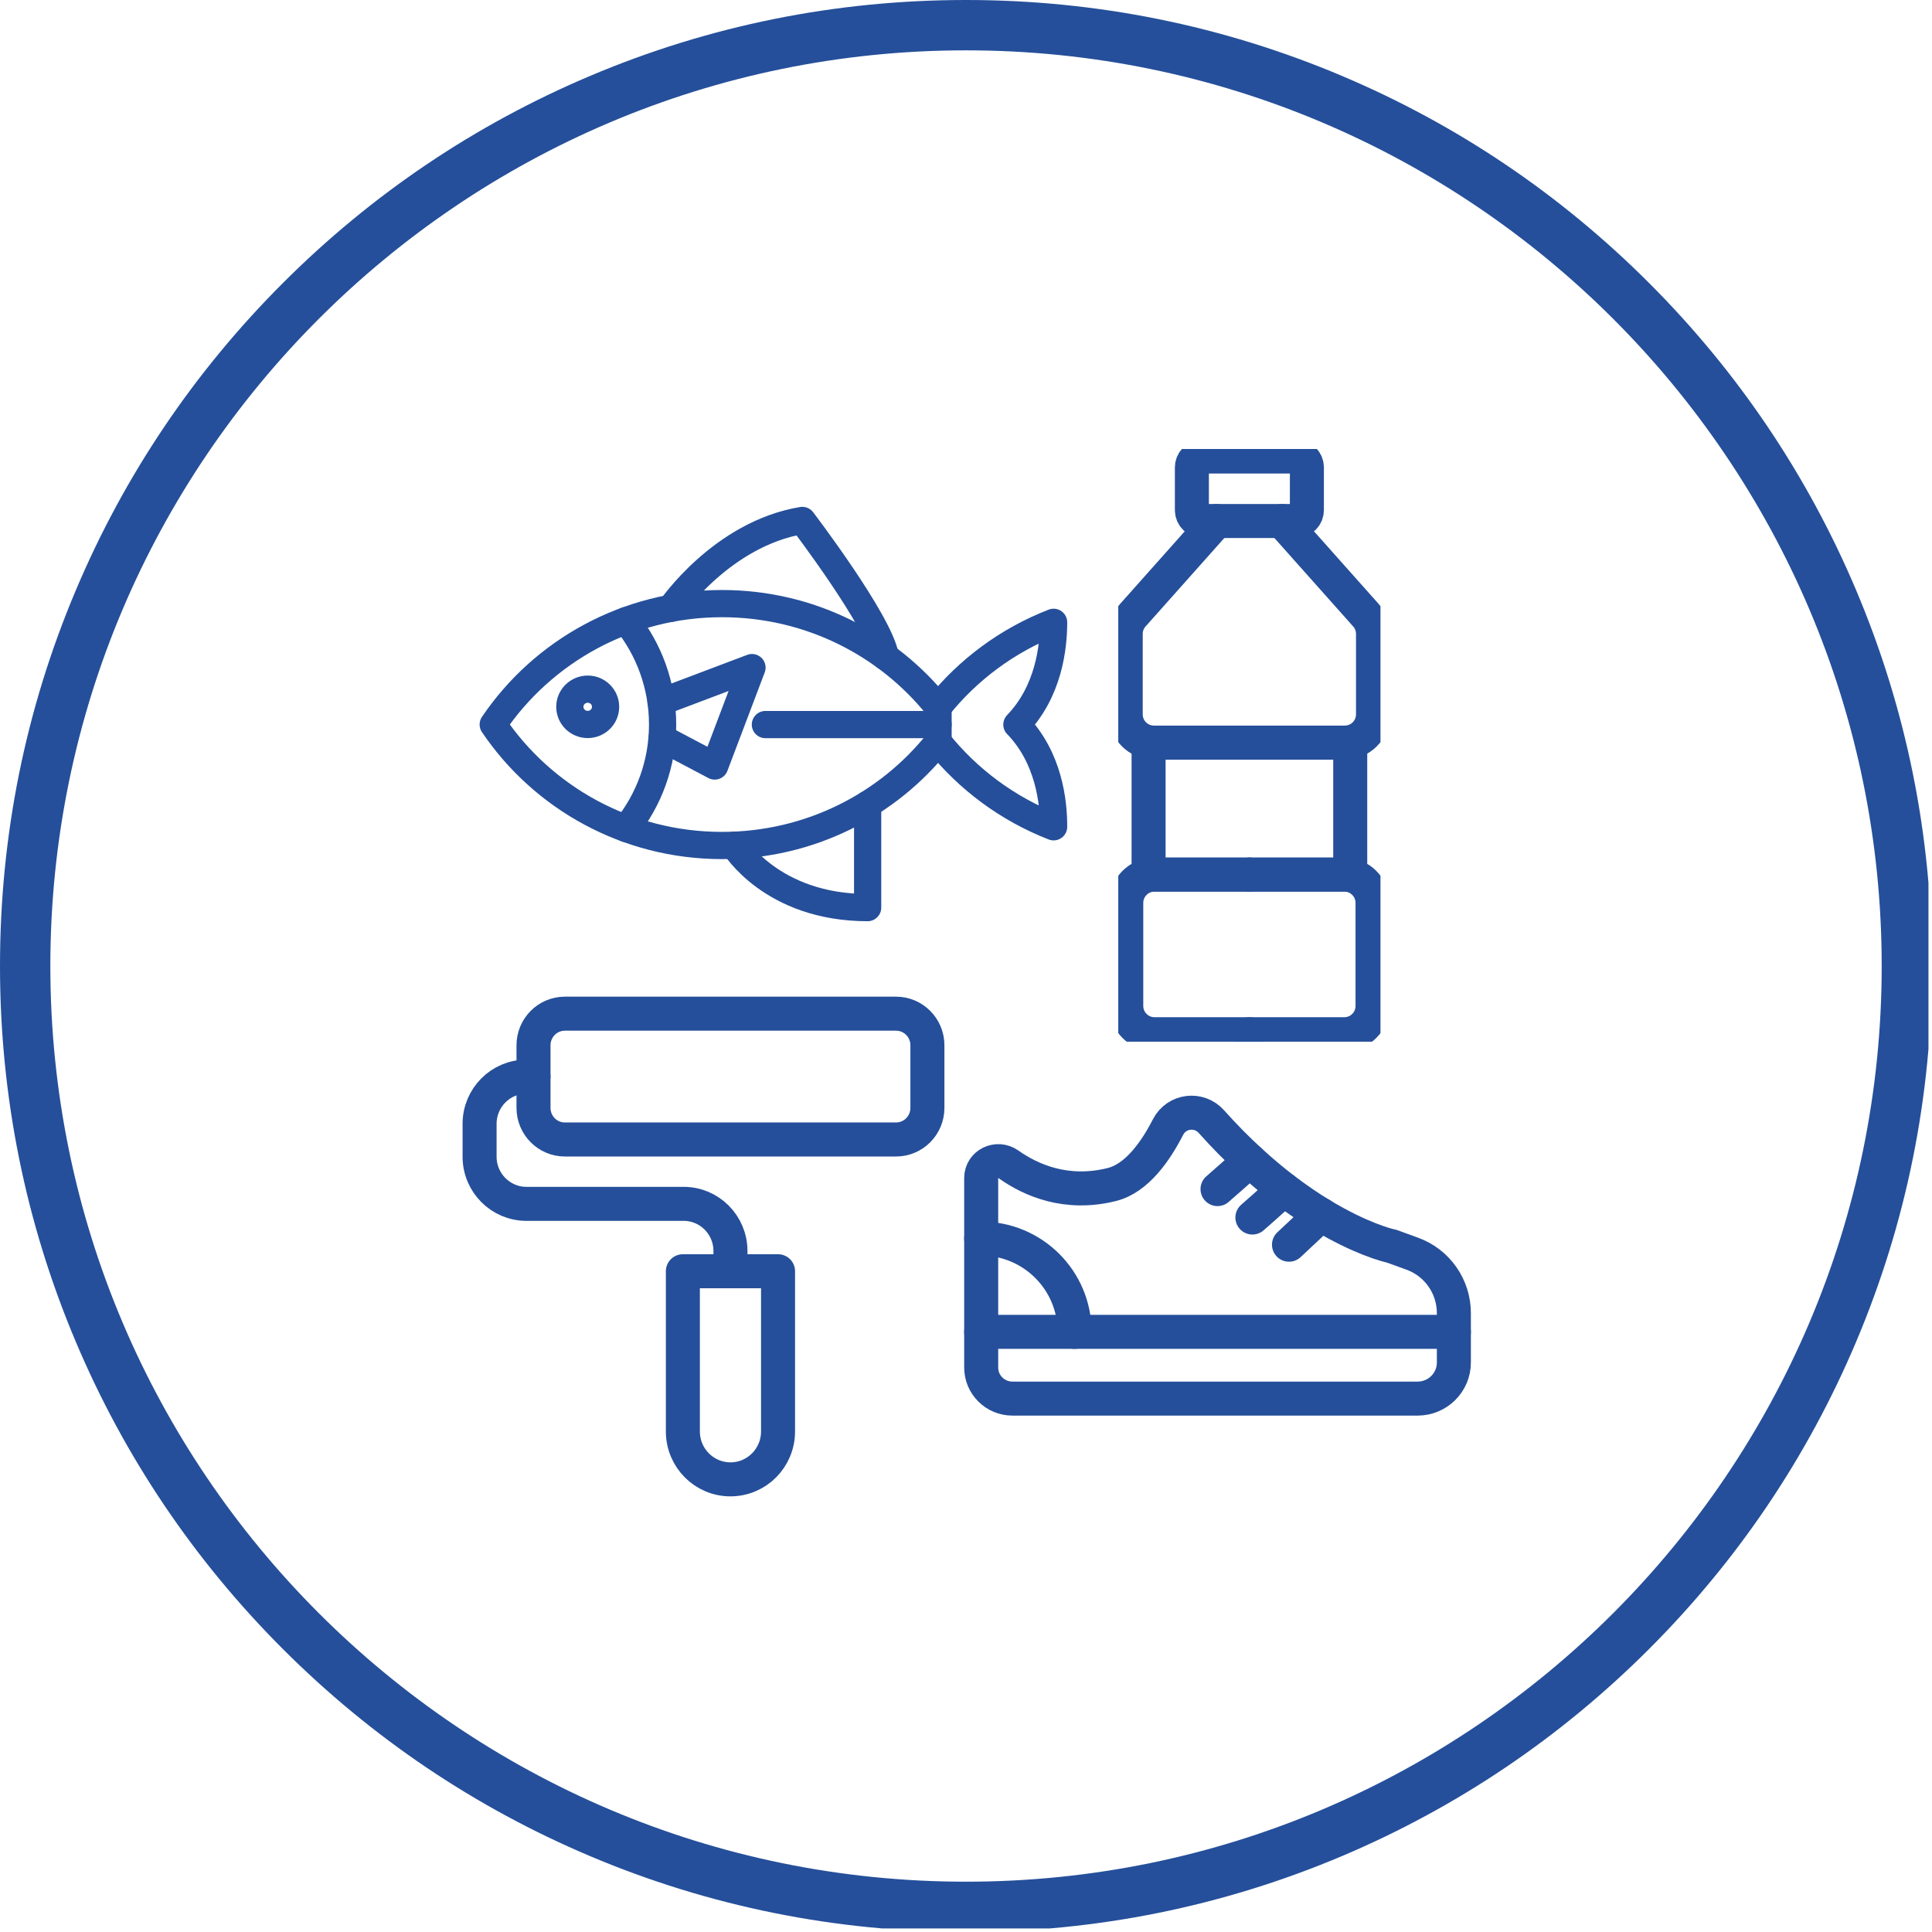
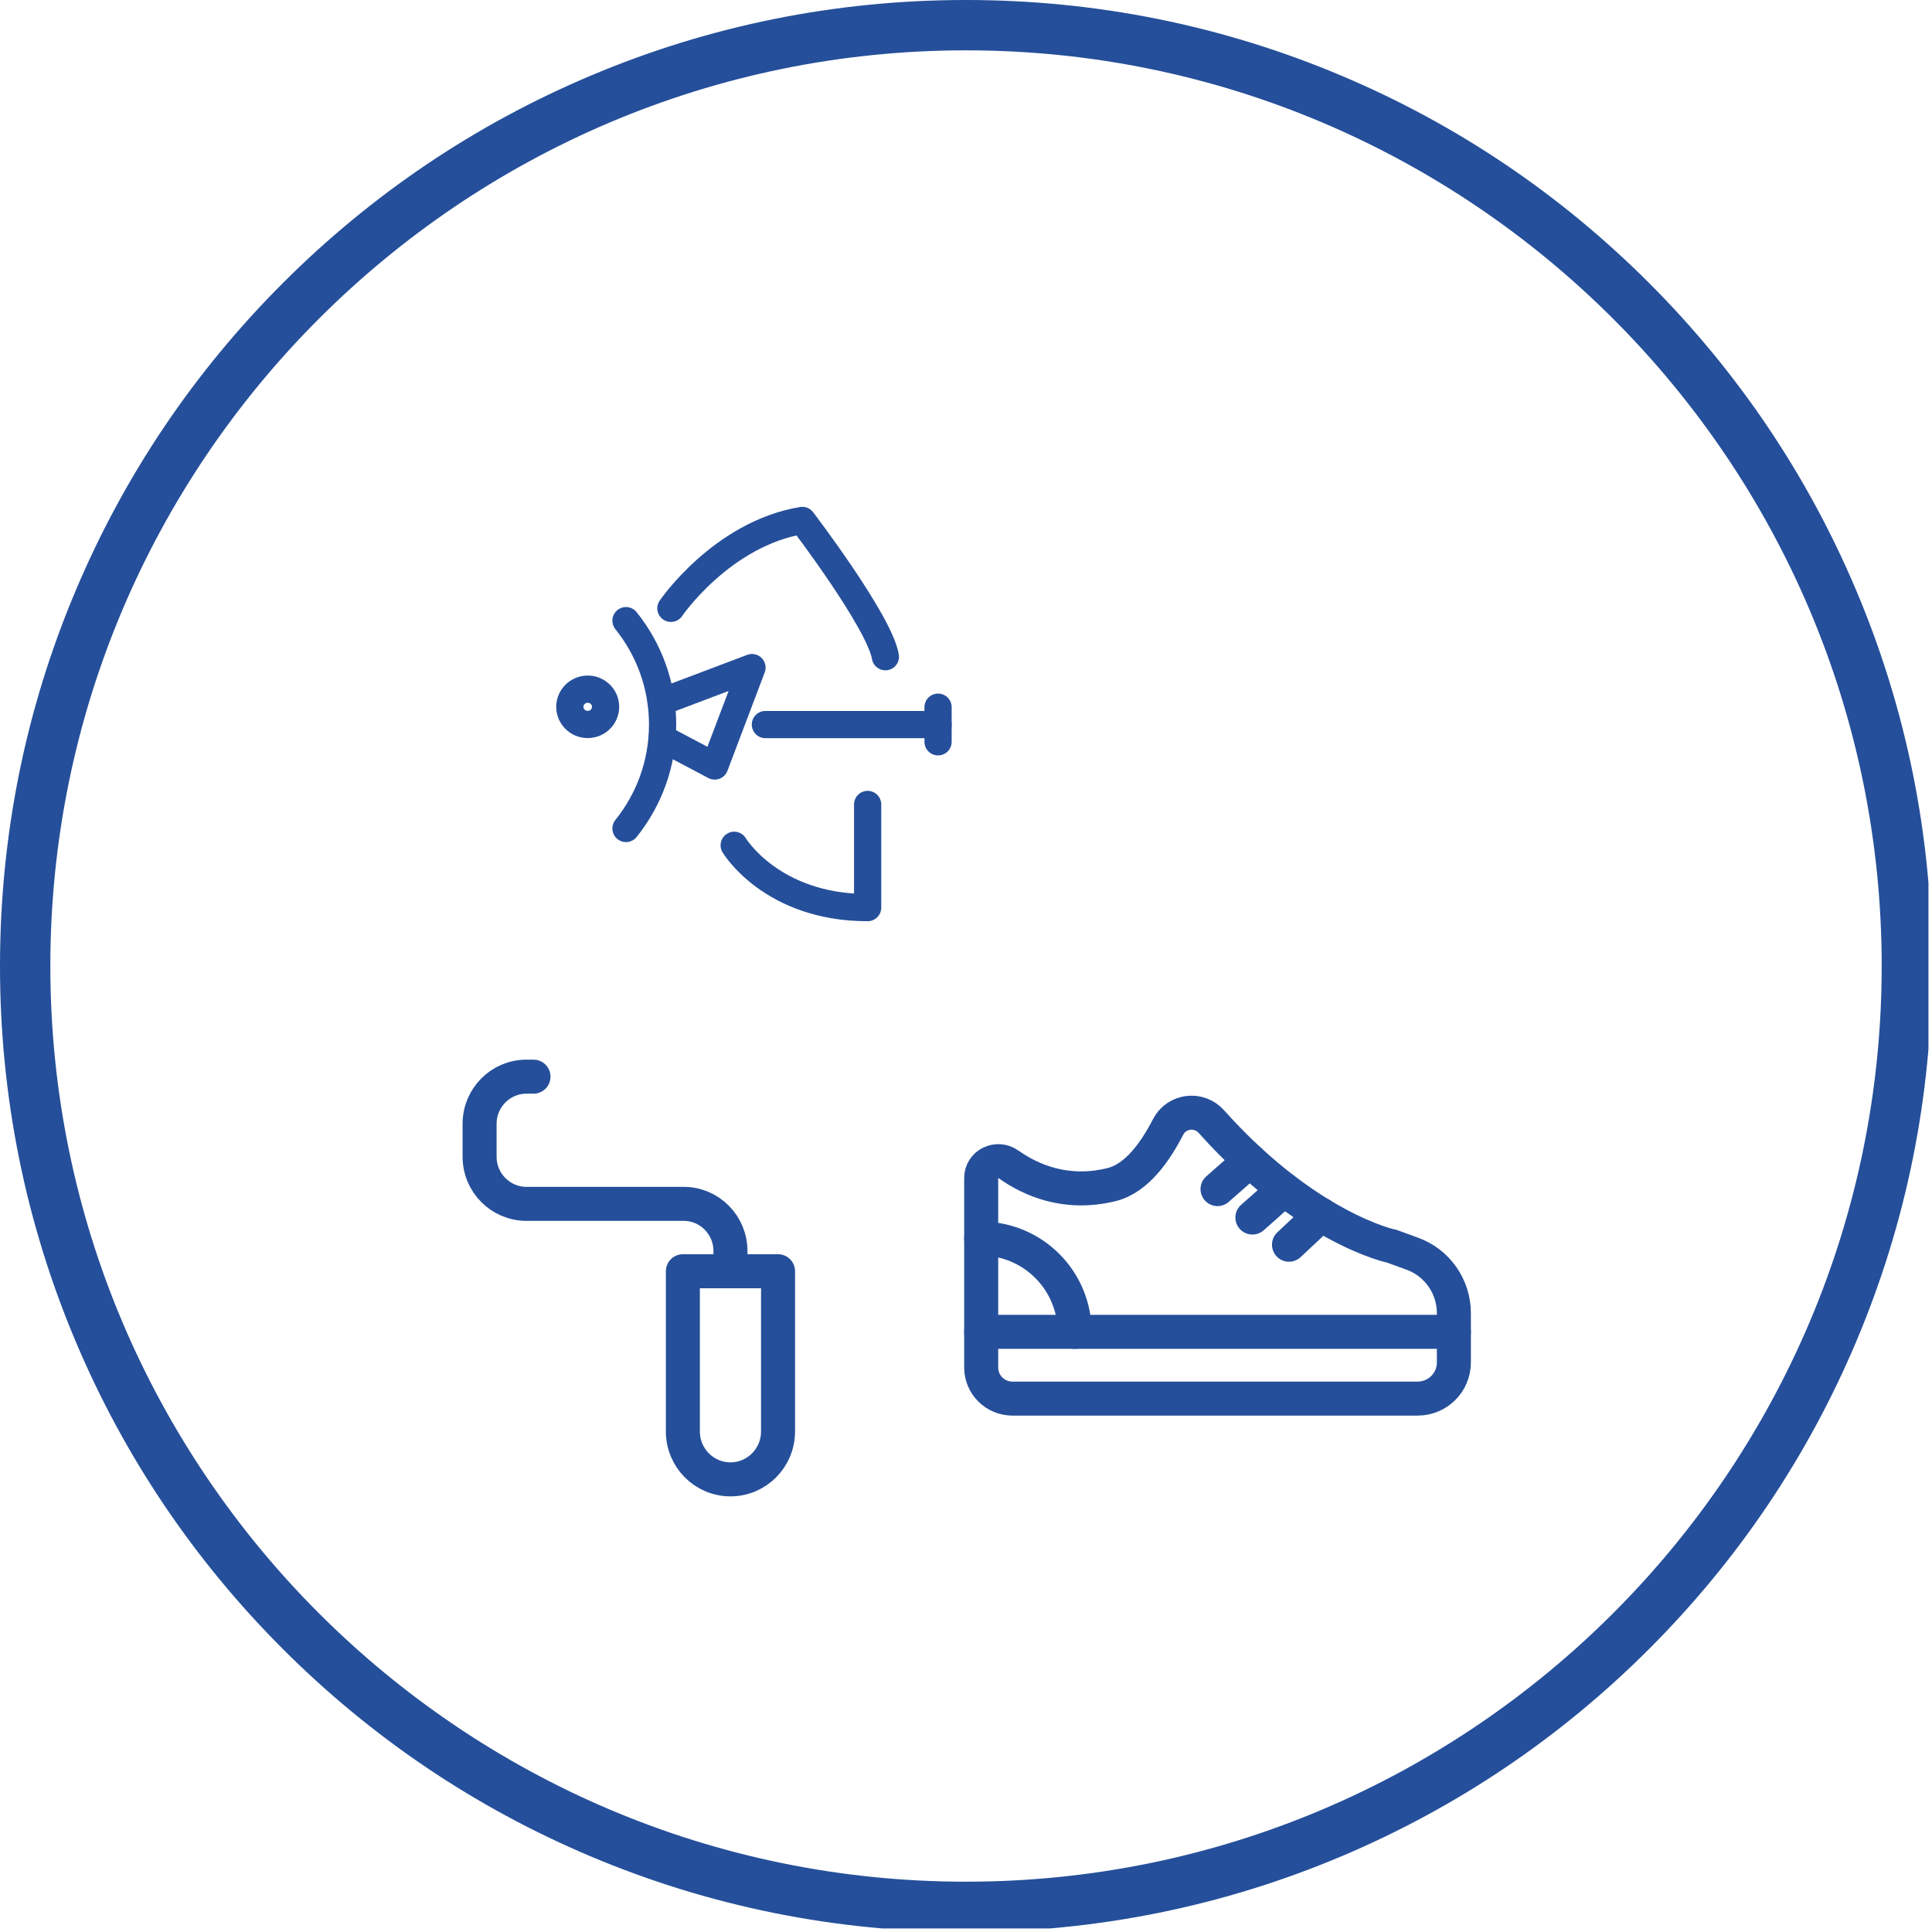
<svg xmlns="http://www.w3.org/2000/svg" id="Warstwa_1" viewBox="0 0 567.97 567.97">
  <defs>
    <style>
      .cls-1 {
        fill: #254f9a;
      }

      .cls-2 {
        stroke-width: 8px;
      }

      .cls-2, .cls-3, .cls-4 {
        fill: none;
      }

      .cls-2, .cls-4 {
        stroke: #254f9a;
        stroke-linecap: round;
        stroke-linejoin: round;
      }

      .cls-5 {
        clip-path: url(#clippath-1);
      }

      .cls-4 {
        stroke-width: 10px;
      }

      .cls-6 {
        clip-path: url(#clippath);
      }
    </style>
    <clipPath id="clippath">
      <rect class="cls-3" width="566.93" height="566.93" />
    </clipPath>
    <clipPath id="clippath-1">
-       <rect class="cls-3" x="328.75" y="132" width="77.08" height="174.23" />
-     </clipPath>
+       </clipPath>
  </defs>
  <g class="cls-6">
    <g>
      <path class="cls-1" d="M283.98,567.97c-38.33,0-75.52-7.51-110.54-22.32-33.82-14.3-64.19-34.78-90.27-60.86-26.08-26.08-46.56-56.45-60.86-90.27C7.51,359.51,0,322.32,0,283.99s7.51-75.53,22.32-110.54c14.3-33.82,34.78-64.19,60.86-90.26,26.08-26.08,56.45-46.55,90.27-60.86C208.46,7.51,245.65,0,283.98,0s75.53,7.51,110.54,22.32c33.82,14.3,64.19,34.78,90.26,60.86,26.08,26.08,46.56,56.45,60.86,90.26,14.81,35.02,22.32,72.21,22.32,110.54s-7.51,75.53-22.32,110.54c-14.3,33.82-34.78,64.19-60.86,90.27-26.08,26.08-56.45,46.55-90.26,60.86-35.02,14.81-72.21,22.32-110.54,22.32ZM283.98,14.8C135.55,14.8,14.8,135.55,14.8,283.99s120.76,269.19,269.19,269.19,269.19-120.76,269.19-269.19c0-148.43-120.76-269.19-269.19-269.19Z" />
      <path class="cls-4" d="M427.41,386.04v14.52c0,5.84-4.77,10.6-10.66,10.6h-119.1c-5.1,0-9.2-4.09-9.2-9.14v-55.7c0-4.14,4.72-6.39,8.1-3.97,6.57,4.64,16.96,9.19,30.26,5.89,7.43-1.82,12.96-9.88,16.56-16.89,2.52-4.9,9.1-5.72,12.77-1.6,3.83,4.28,7.6,8.09,11.26,11.44,3.45,3.18,6.8,5.96,10.01,8.42,3.91,2.97,7.57,5.46,10.95,7.49,11.6,7.03,19.55,9,20.53,9.21h.1l6.13,2.23c7.36,2.63,12.29,9.64,12.29,17.49v.02Z" />
      <path class="cls-4" d="M427.41,391.54h-138.96" />
      <path class="cls-4" d="M288.45,364.12c15.17,0,27.46,12.27,27.46,27.42" />
      <path class="cls-4" d="M357.93,349.57c.41-.41,6.66-5.77,9.46-8.4" />
      <path class="cls-4" d="M368.18,357.93c.5-.43,5.8-5.05,9.22-8.3" />
      <path class="cls-4" d="M378.94,365.92c1.29-1.24,5.18-4.86,9.42-8.83" />
      <g class="cls-5">
        <g>
          <path class="cls-4" d="M367.3,304.04h-27.91c-4.55,0-8.29-3.69-8.29-8.32v-30.31c0-4.57,3.74-8.29,8.29-8.29h27.91" />
          <path class="cls-4" d="M367.3,257.12h-29.64v-38.8h29.64" />
          <path class="cls-4" d="M339.29,218.32c-4.61,0-8.35-3.69-8.35-8.32v-23.66c0-2.02.76-4.04,2.13-5.53l24.61-27.64" />
-           <path class="cls-4" d="M367.3,257.12h27.91c4.55,0,8.29,3.72,8.29,8.29v30.31c0,4.63-3.74,8.32-8.29,8.32h-27.91" />
          <path class="cls-4" d="M367.3,218.32h29.64v38.8h-29.64" />
          <path class="cls-4" d="M376.9,153.17l24.61,27.64c1.37,1.49,2.13,3.51,2.13,5.53v23.66c0,4.63-3.74,8.32-8.35,8.32" />
          <path class="cls-4" d="M380.99,134.2h-27.39c-1.77,0-3.21,1.44-3.21,3.22v12.53c0,1.78,1.44,3.22,3.21,3.22h27.39c1.77,0,3.21-1.44,3.21-3.22v-12.53c0-1.78-1.44-3.22-3.21-3.22Z" />
        </g>
      </g>
-       <path class="cls-4" d="M263.41,298h-97.34c-5.1,0-9.23,4.16-9.23,9.3v18.39c0,5.14,4.13,9.3,9.23,9.3h97.34c5.1,0,9.23-4.16,9.23-9.3v-18.39c0-5.14-4.13-9.3-9.23-9.3Z" />
      <path class="cls-4" d="M214.74,434.9c-7.73,0-13.99-6.3-13.99-14.09v-47.09h27.98v47.09c0,7.79-6.26,14.09-13.99,14.09Z" />
      <path class="cls-4" d="M214.74,373.72v-5.95c0-7.65-6.16-13.86-13.76-13.86h-46.23c-7.59,0-13.76-6.21-13.76-13.85v-9.68c0-7.65,6.16-13.86,13.76-13.86h2.09" />
-       <path class="cls-2" d="M298.95,213.01c9.4,9.74,10.82,22.78,10.79,30.05-13.46-5.25-25.14-13.92-33.97-24.97-14.77,18.57-37.75,30.47-63.51,30.47-28.06,0-52.77-14.11-67.26-35.57,14.49-21.43,39.23-35.54,67.26-35.54,25.76,0,48.71,11.89,63.51,30.44,8.8-11.05,20.51-19.72,33.97-24.94,0,7.27-1.42,20.31-10.79,30.05v.03Z" />
      <path class="cls-2" d="M275.77,207.9v10.18" />
      <path class="cls-2" d="M197.23,178.84s14.91-21.91,38.63-25.84c0,0,22.67,29.71,24.43,40.06" />
      <path class="cls-2" d="M215.84,248.5s10.93,18.32,39.23,18.32v-30.33" />
      <path class="cls-2" d="M184.03,182.46c6.73,8.39,10.76,18.99,10.76,30.55s-4.03,22.16-10.76,30.55" />
      <path class="cls-2" d="M172.78,212.98c2.9,0,5.25-2.32,5.25-5.19s-2.35-5.19-5.25-5.19-5.26,2.32-5.26,5.19,2.35,5.19,5.26,5.19Z" />
      <path class="cls-2" d="M194.34,206.36l26.73-10.1-10.96,28.93-15.45-8.16" />
      <path class="cls-2" d="M275.77,213.01h-50.76" />
    </g>
  </g>
</svg>